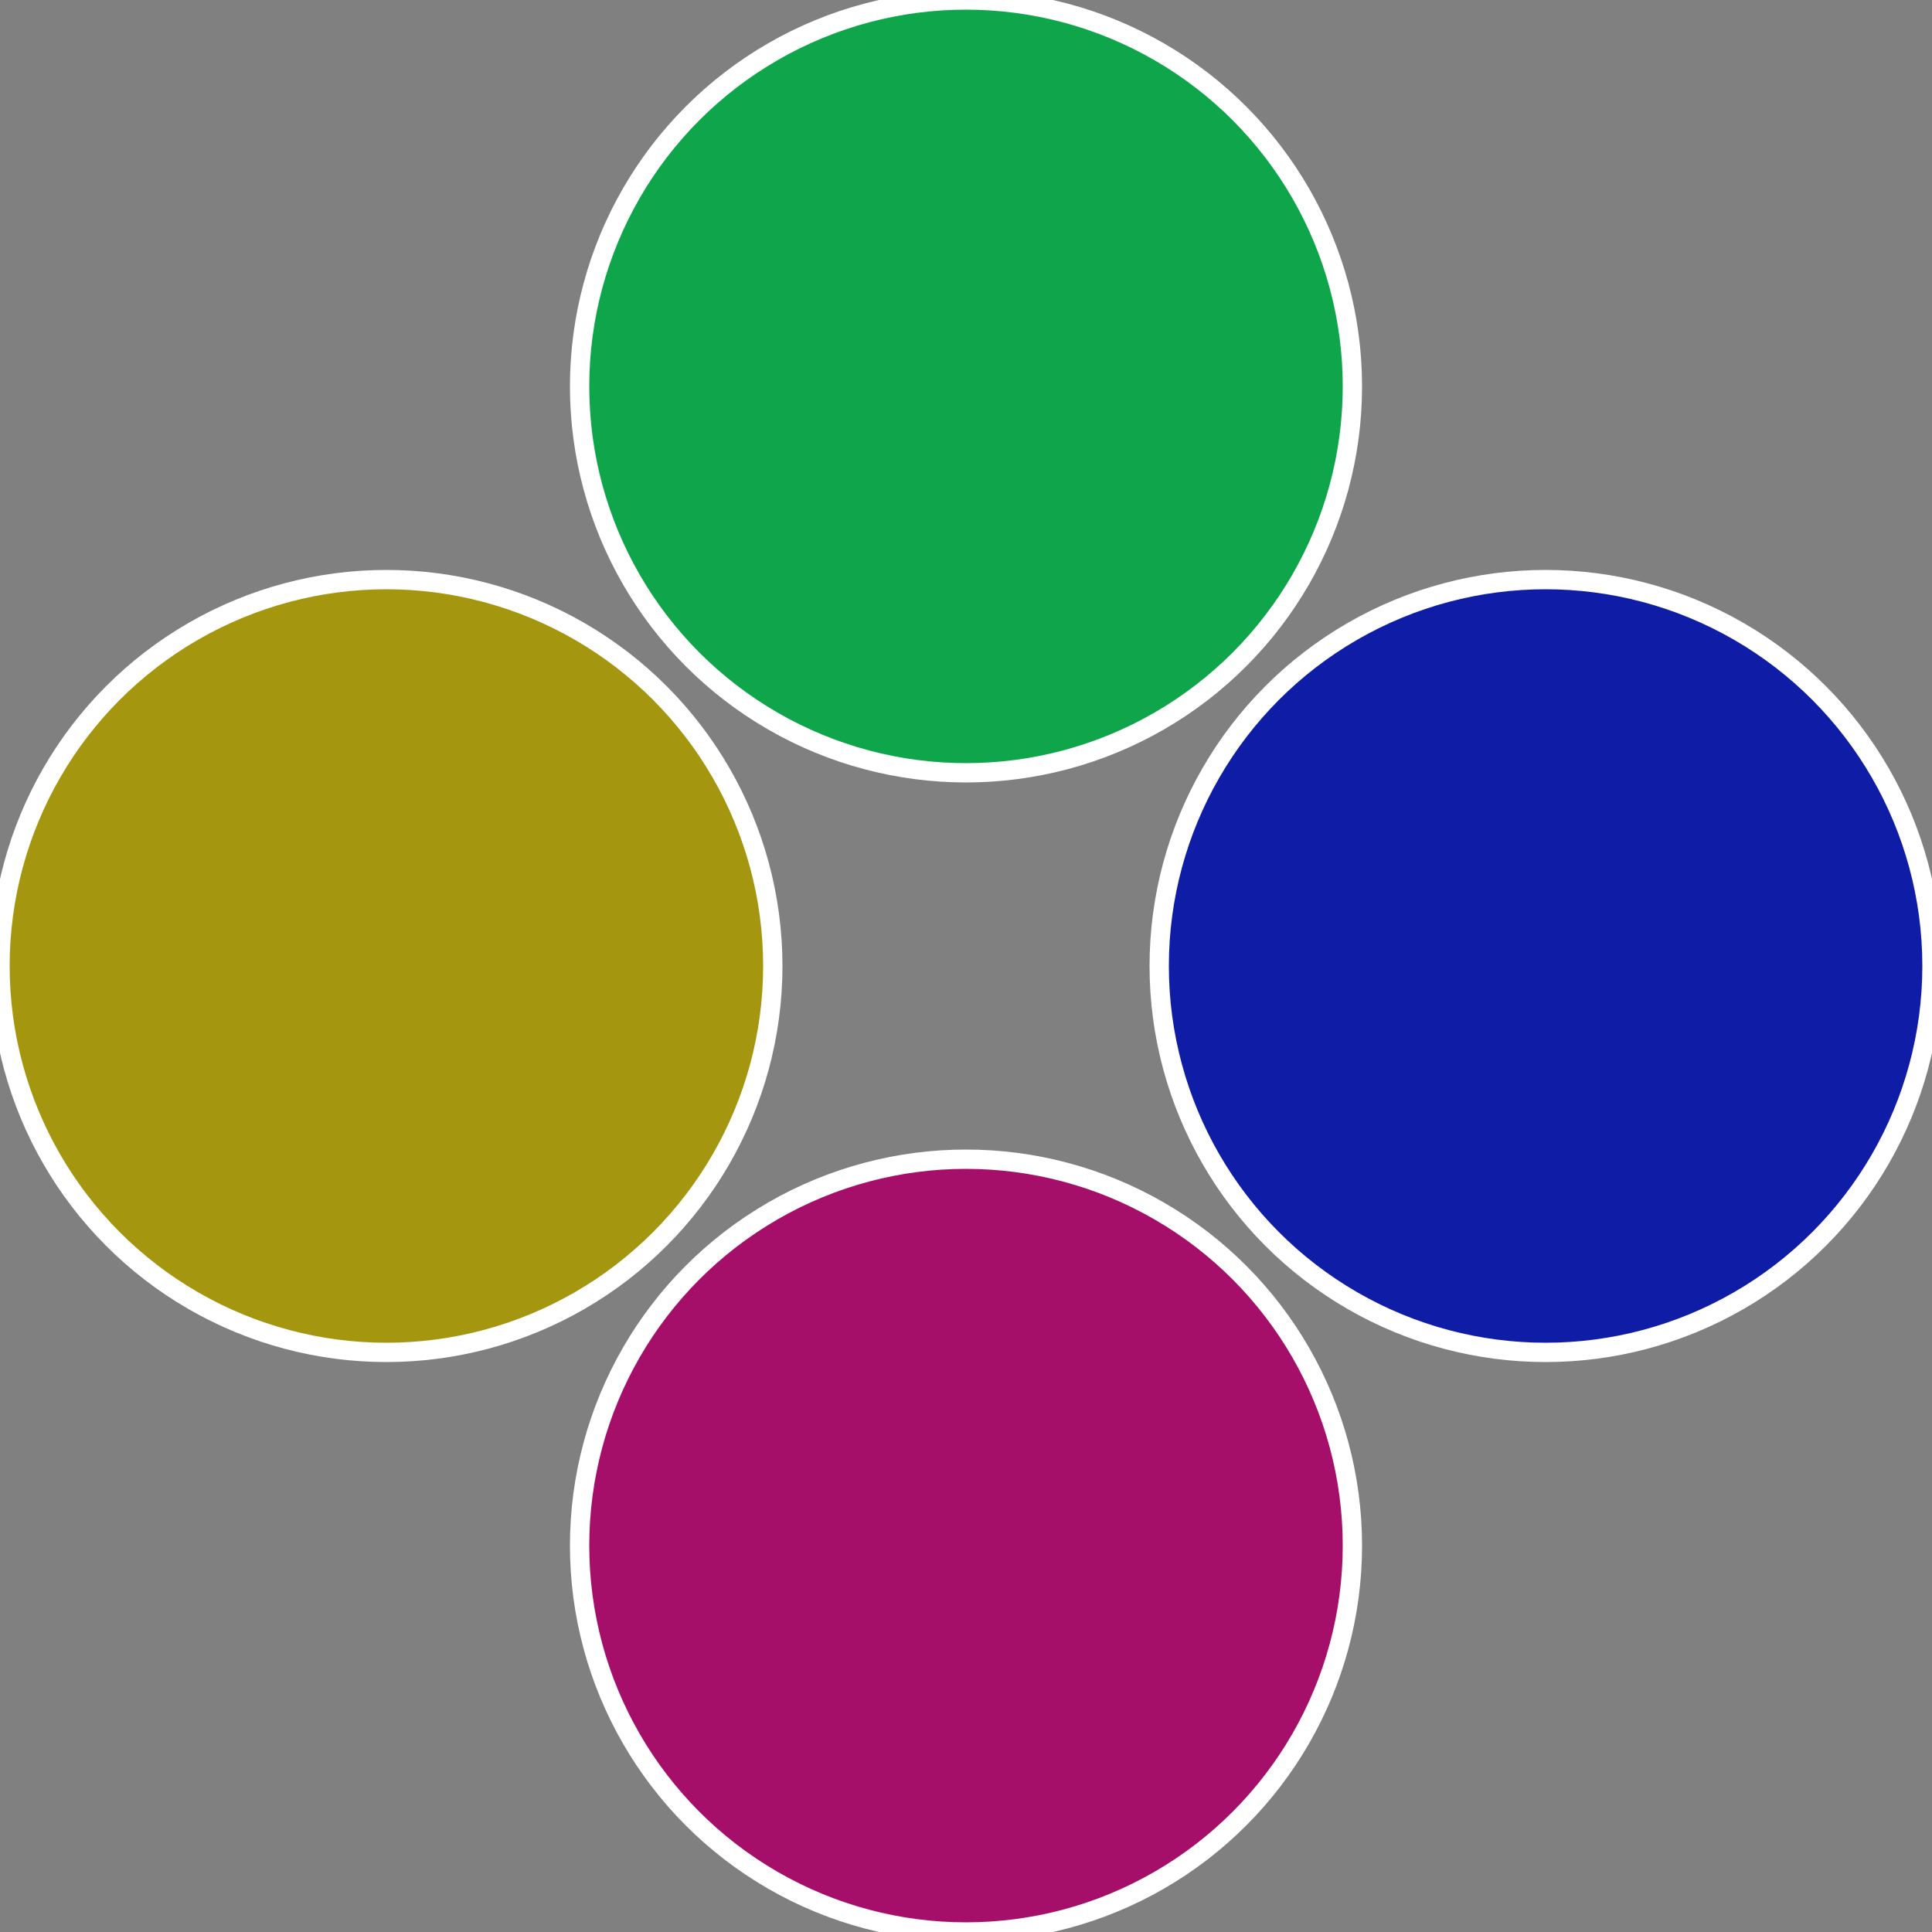
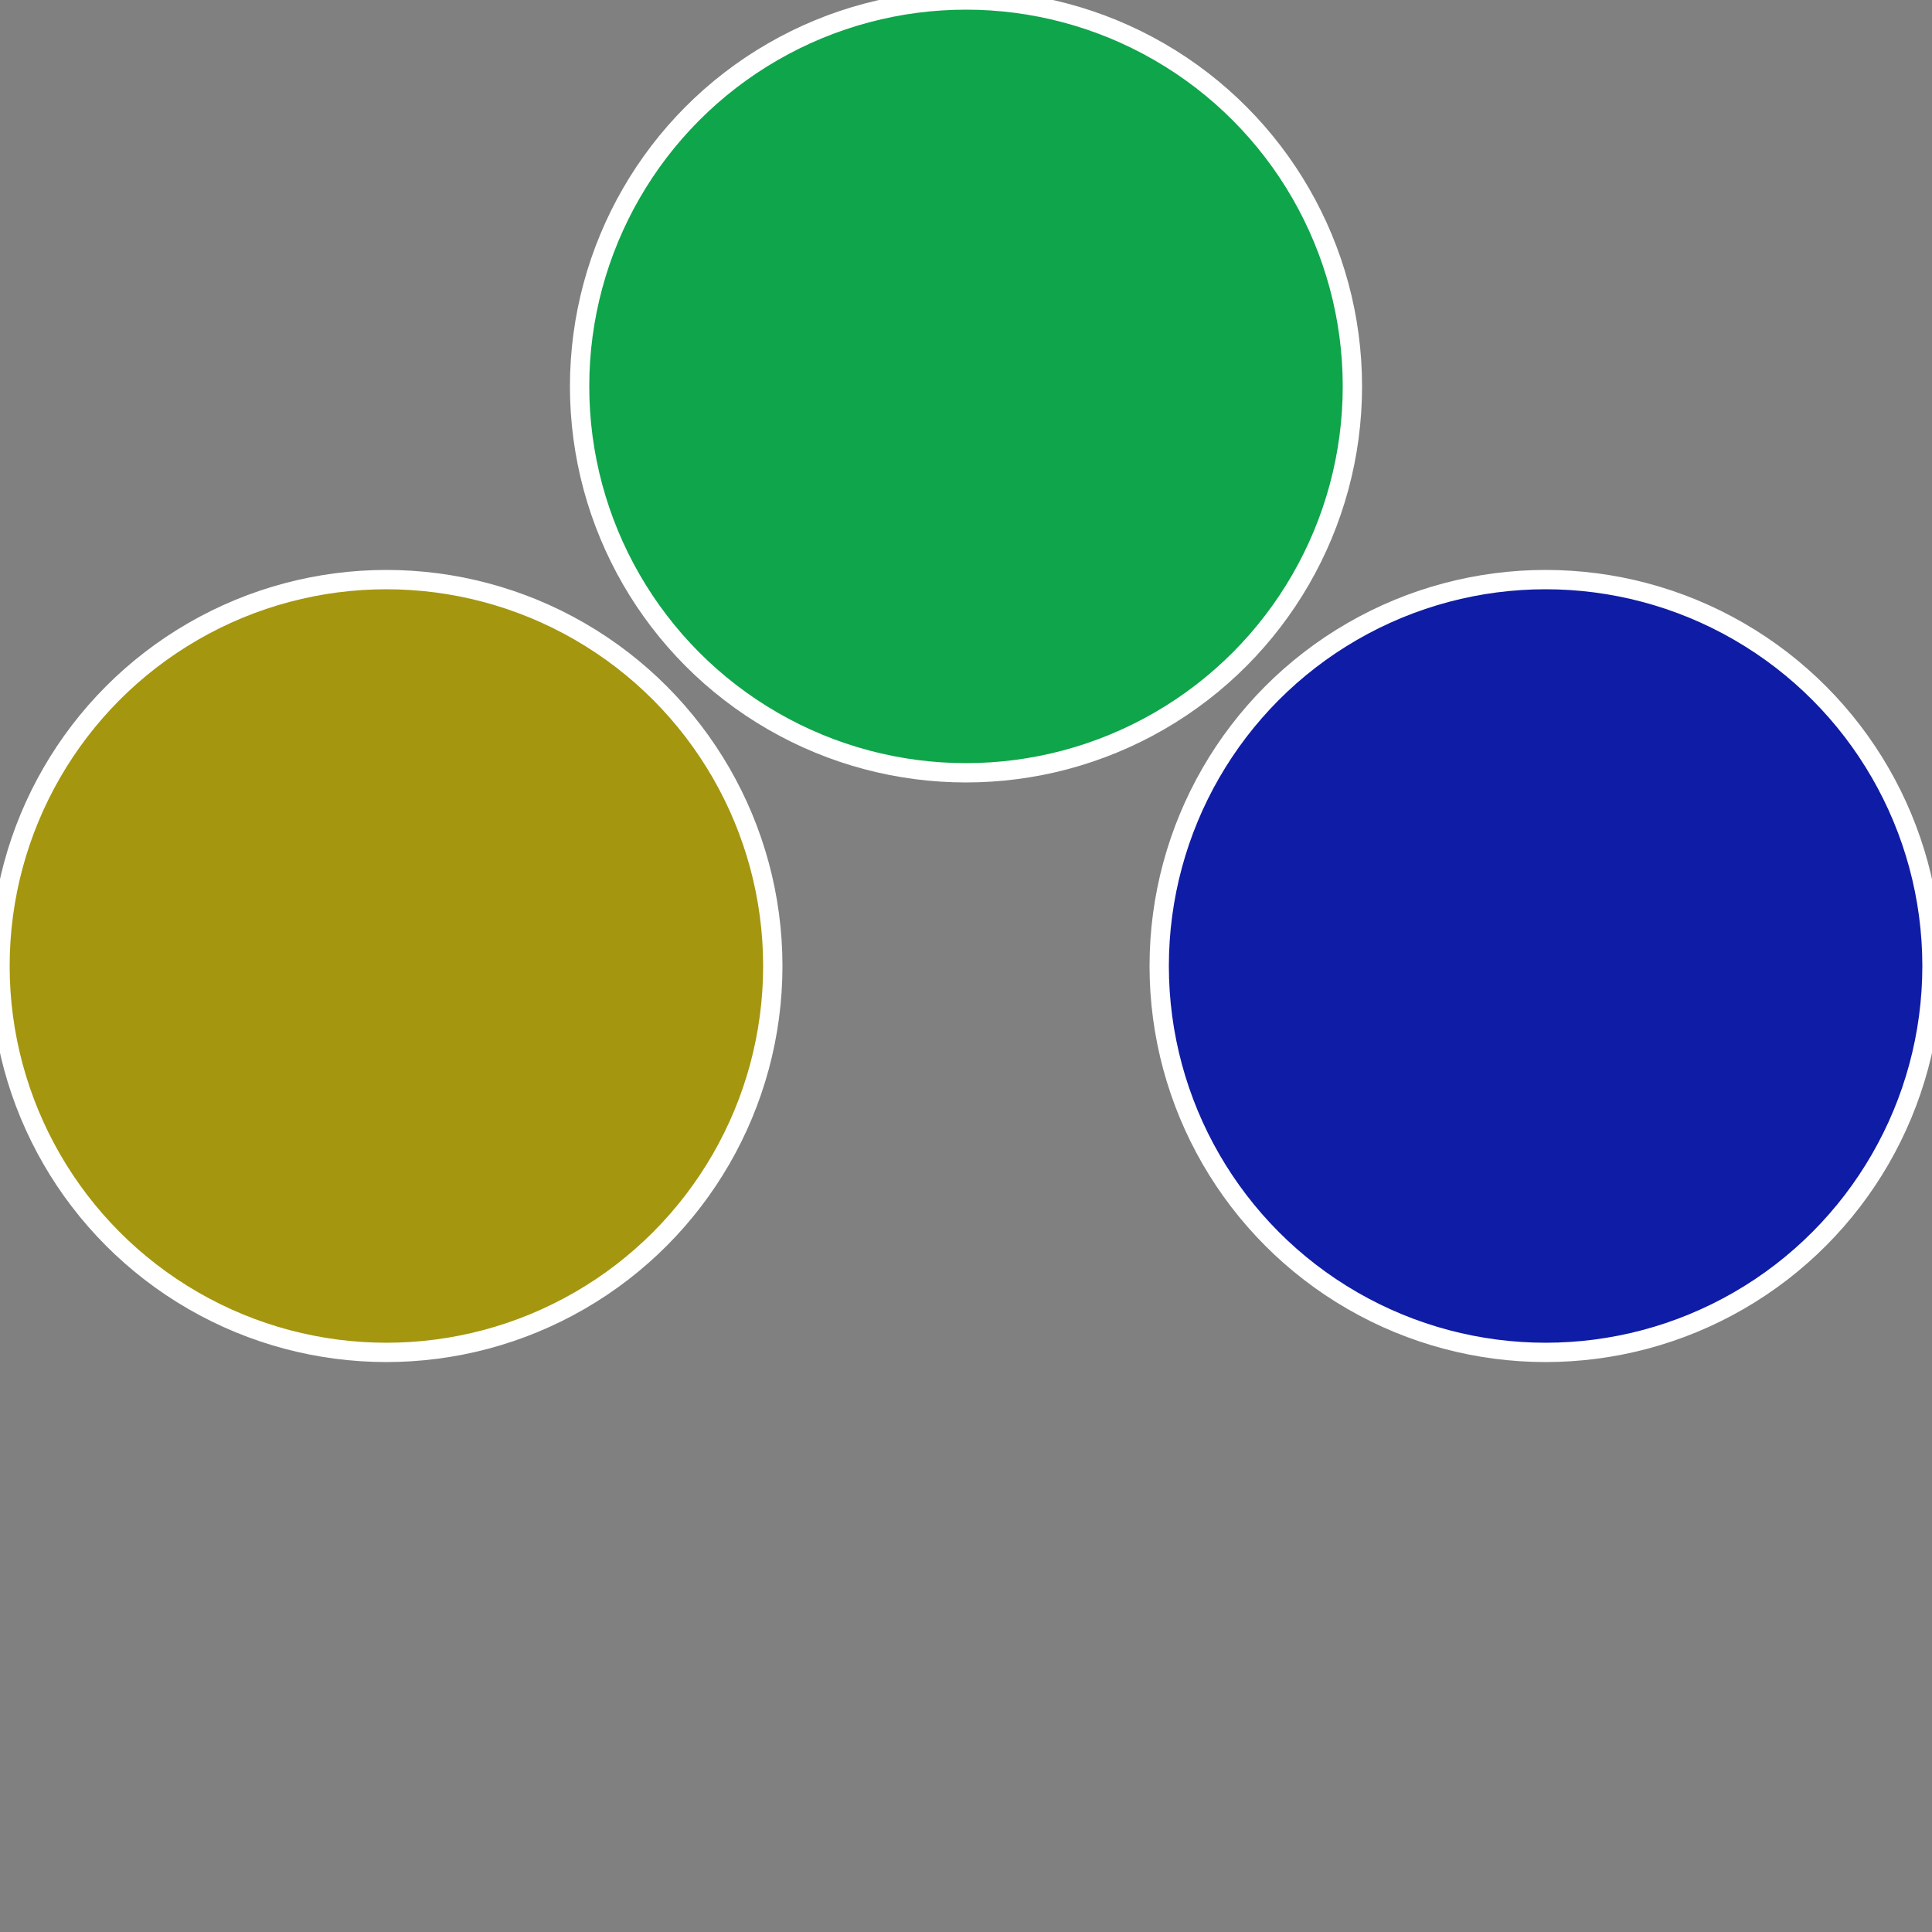
<svg xmlns="http://www.w3.org/2000/svg" width="500" height="500" viewBox="-1 -1 2 2">
  <rect x="-1" y="-1" width="2" height="2" fill="#808080" stroke="none" />
  <circle cx="0.6" cy="0" r="0.4" fill="#0f1ca5" stroke="#fff" stroke-width="1%" />
-   <circle cx="3.6739403974421E-17" cy="0.6" r="0.4" fill="#a50f69" stroke="#fff" stroke-width="1%" />
  <circle cx="-0.6" cy="7.3478807948841E-17" r="0.4" fill="#a5960f" stroke="#fff" stroke-width="1%" />
  <circle cx="-1.1021821192326E-16" cy="-0.6" r="0.4" fill="#0fa54b" stroke="#fff" stroke-width="1%" />
</svg>